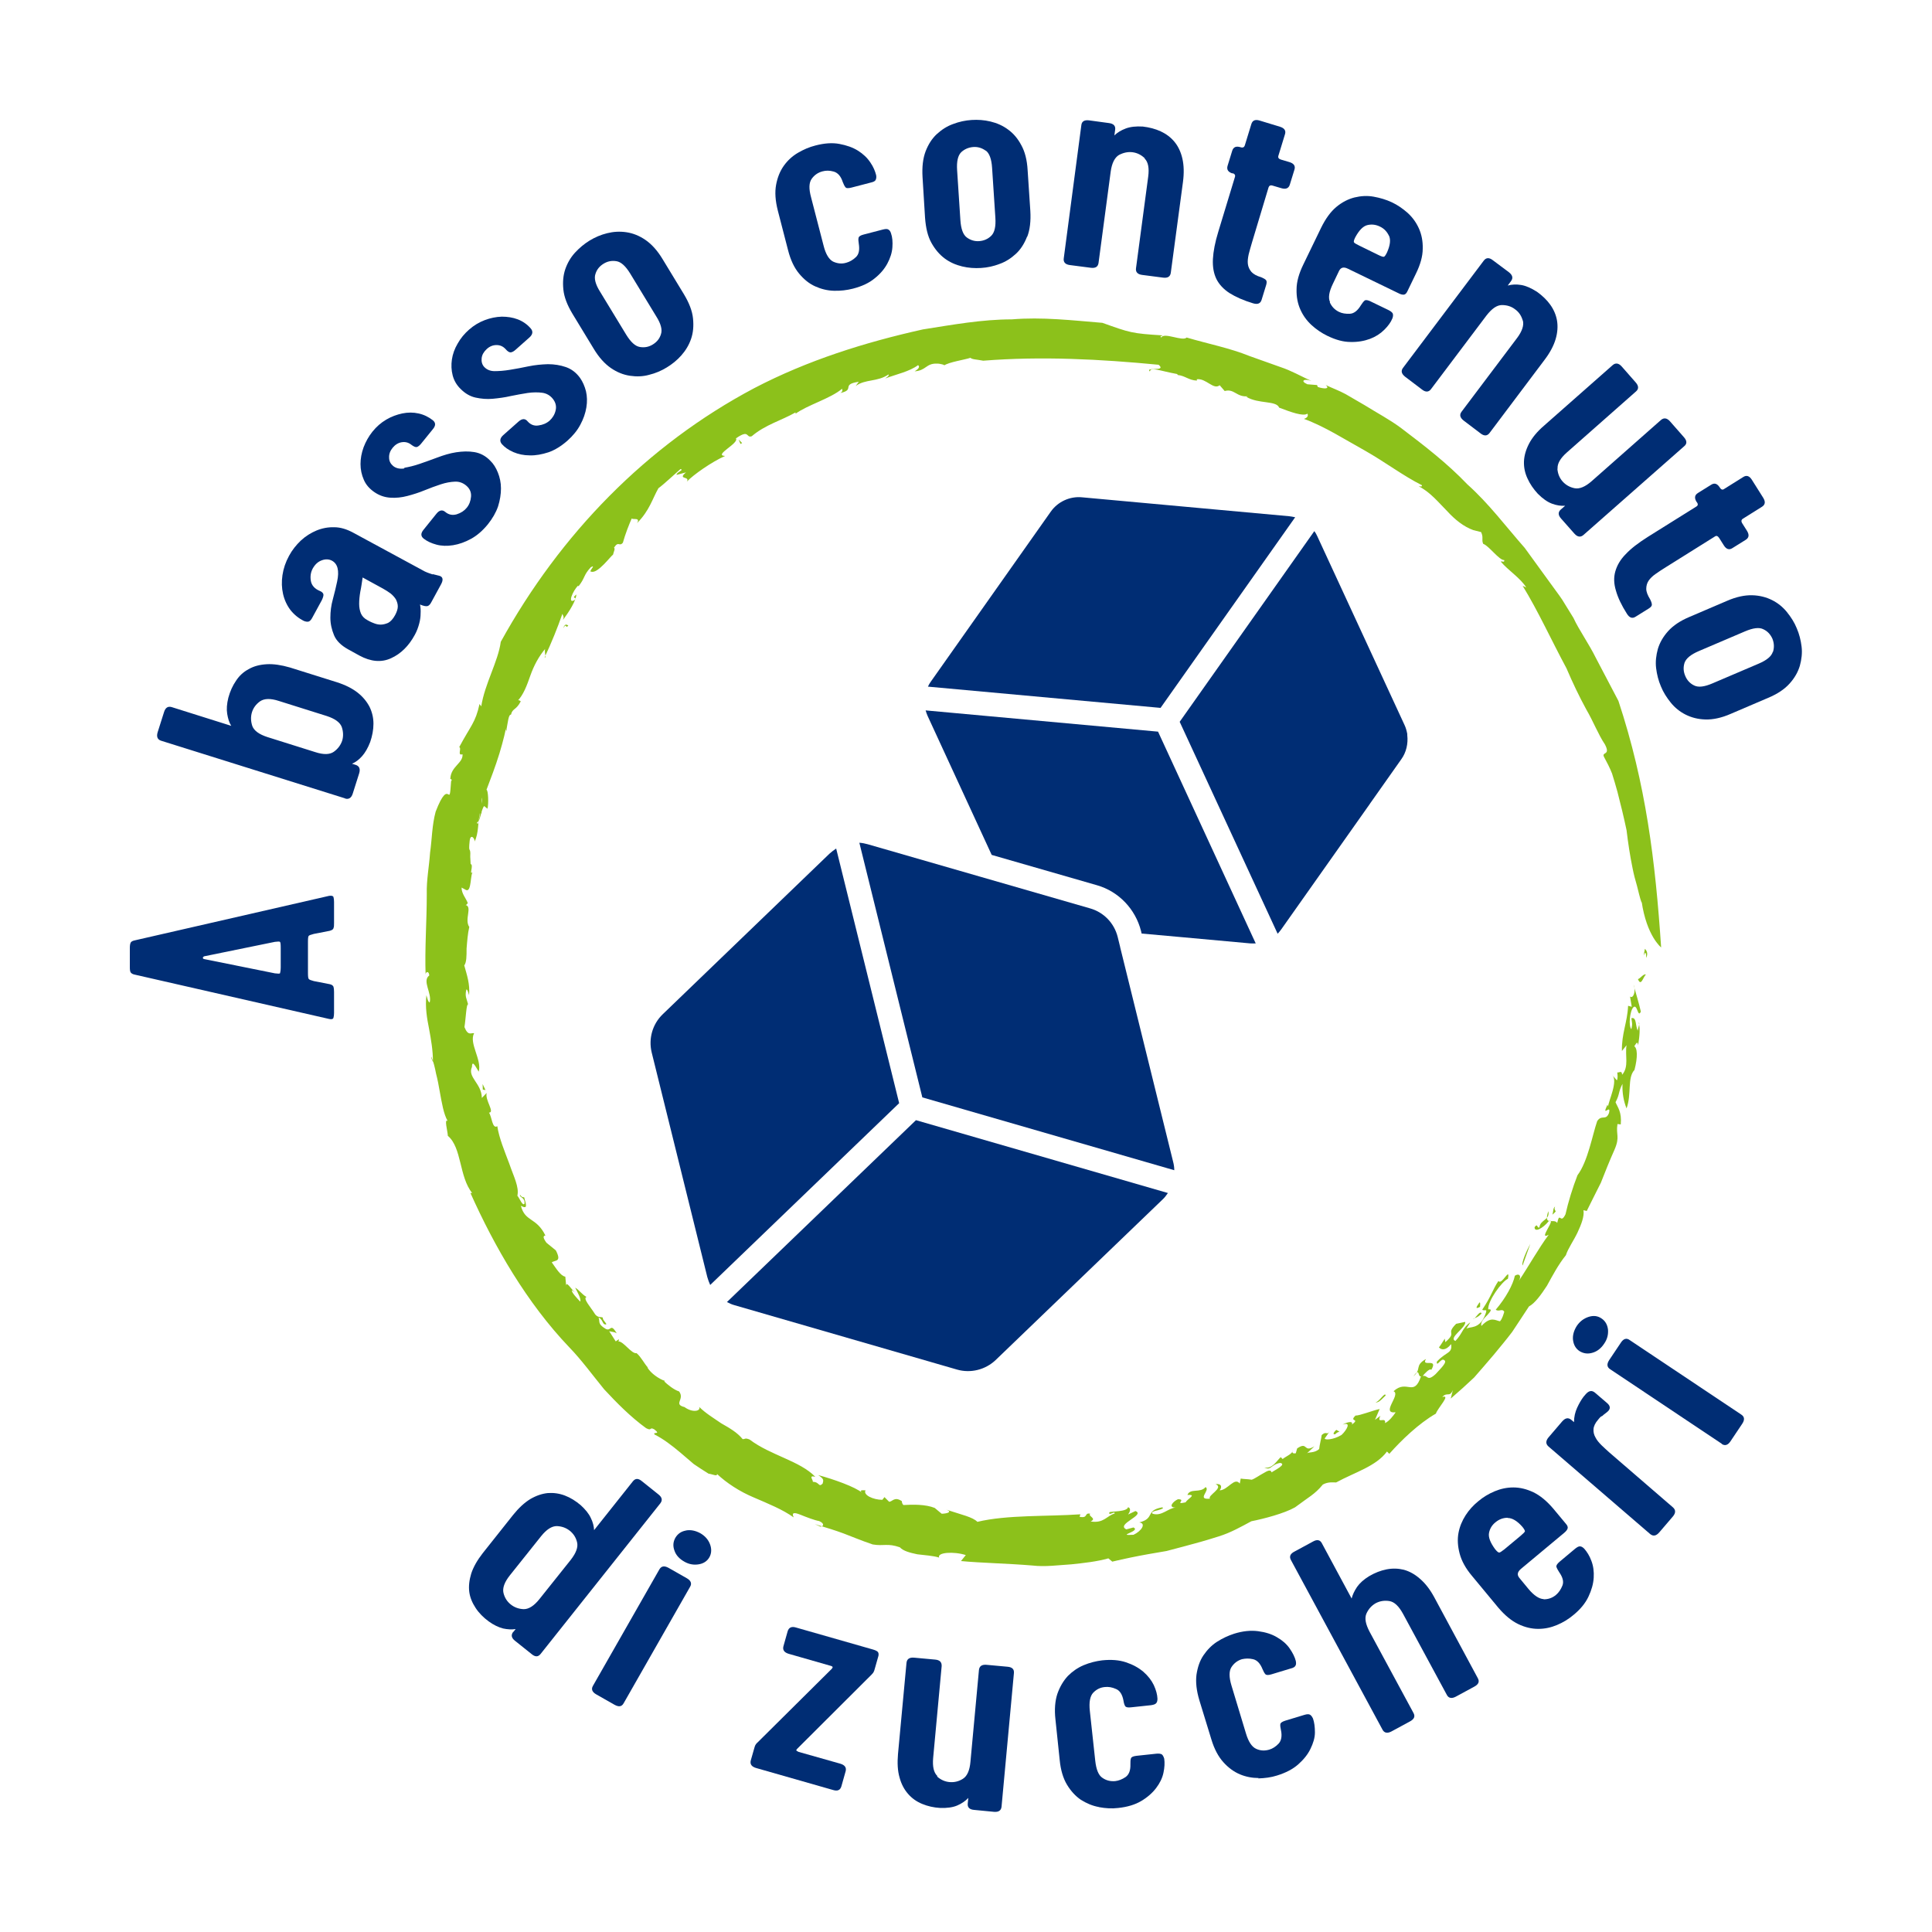
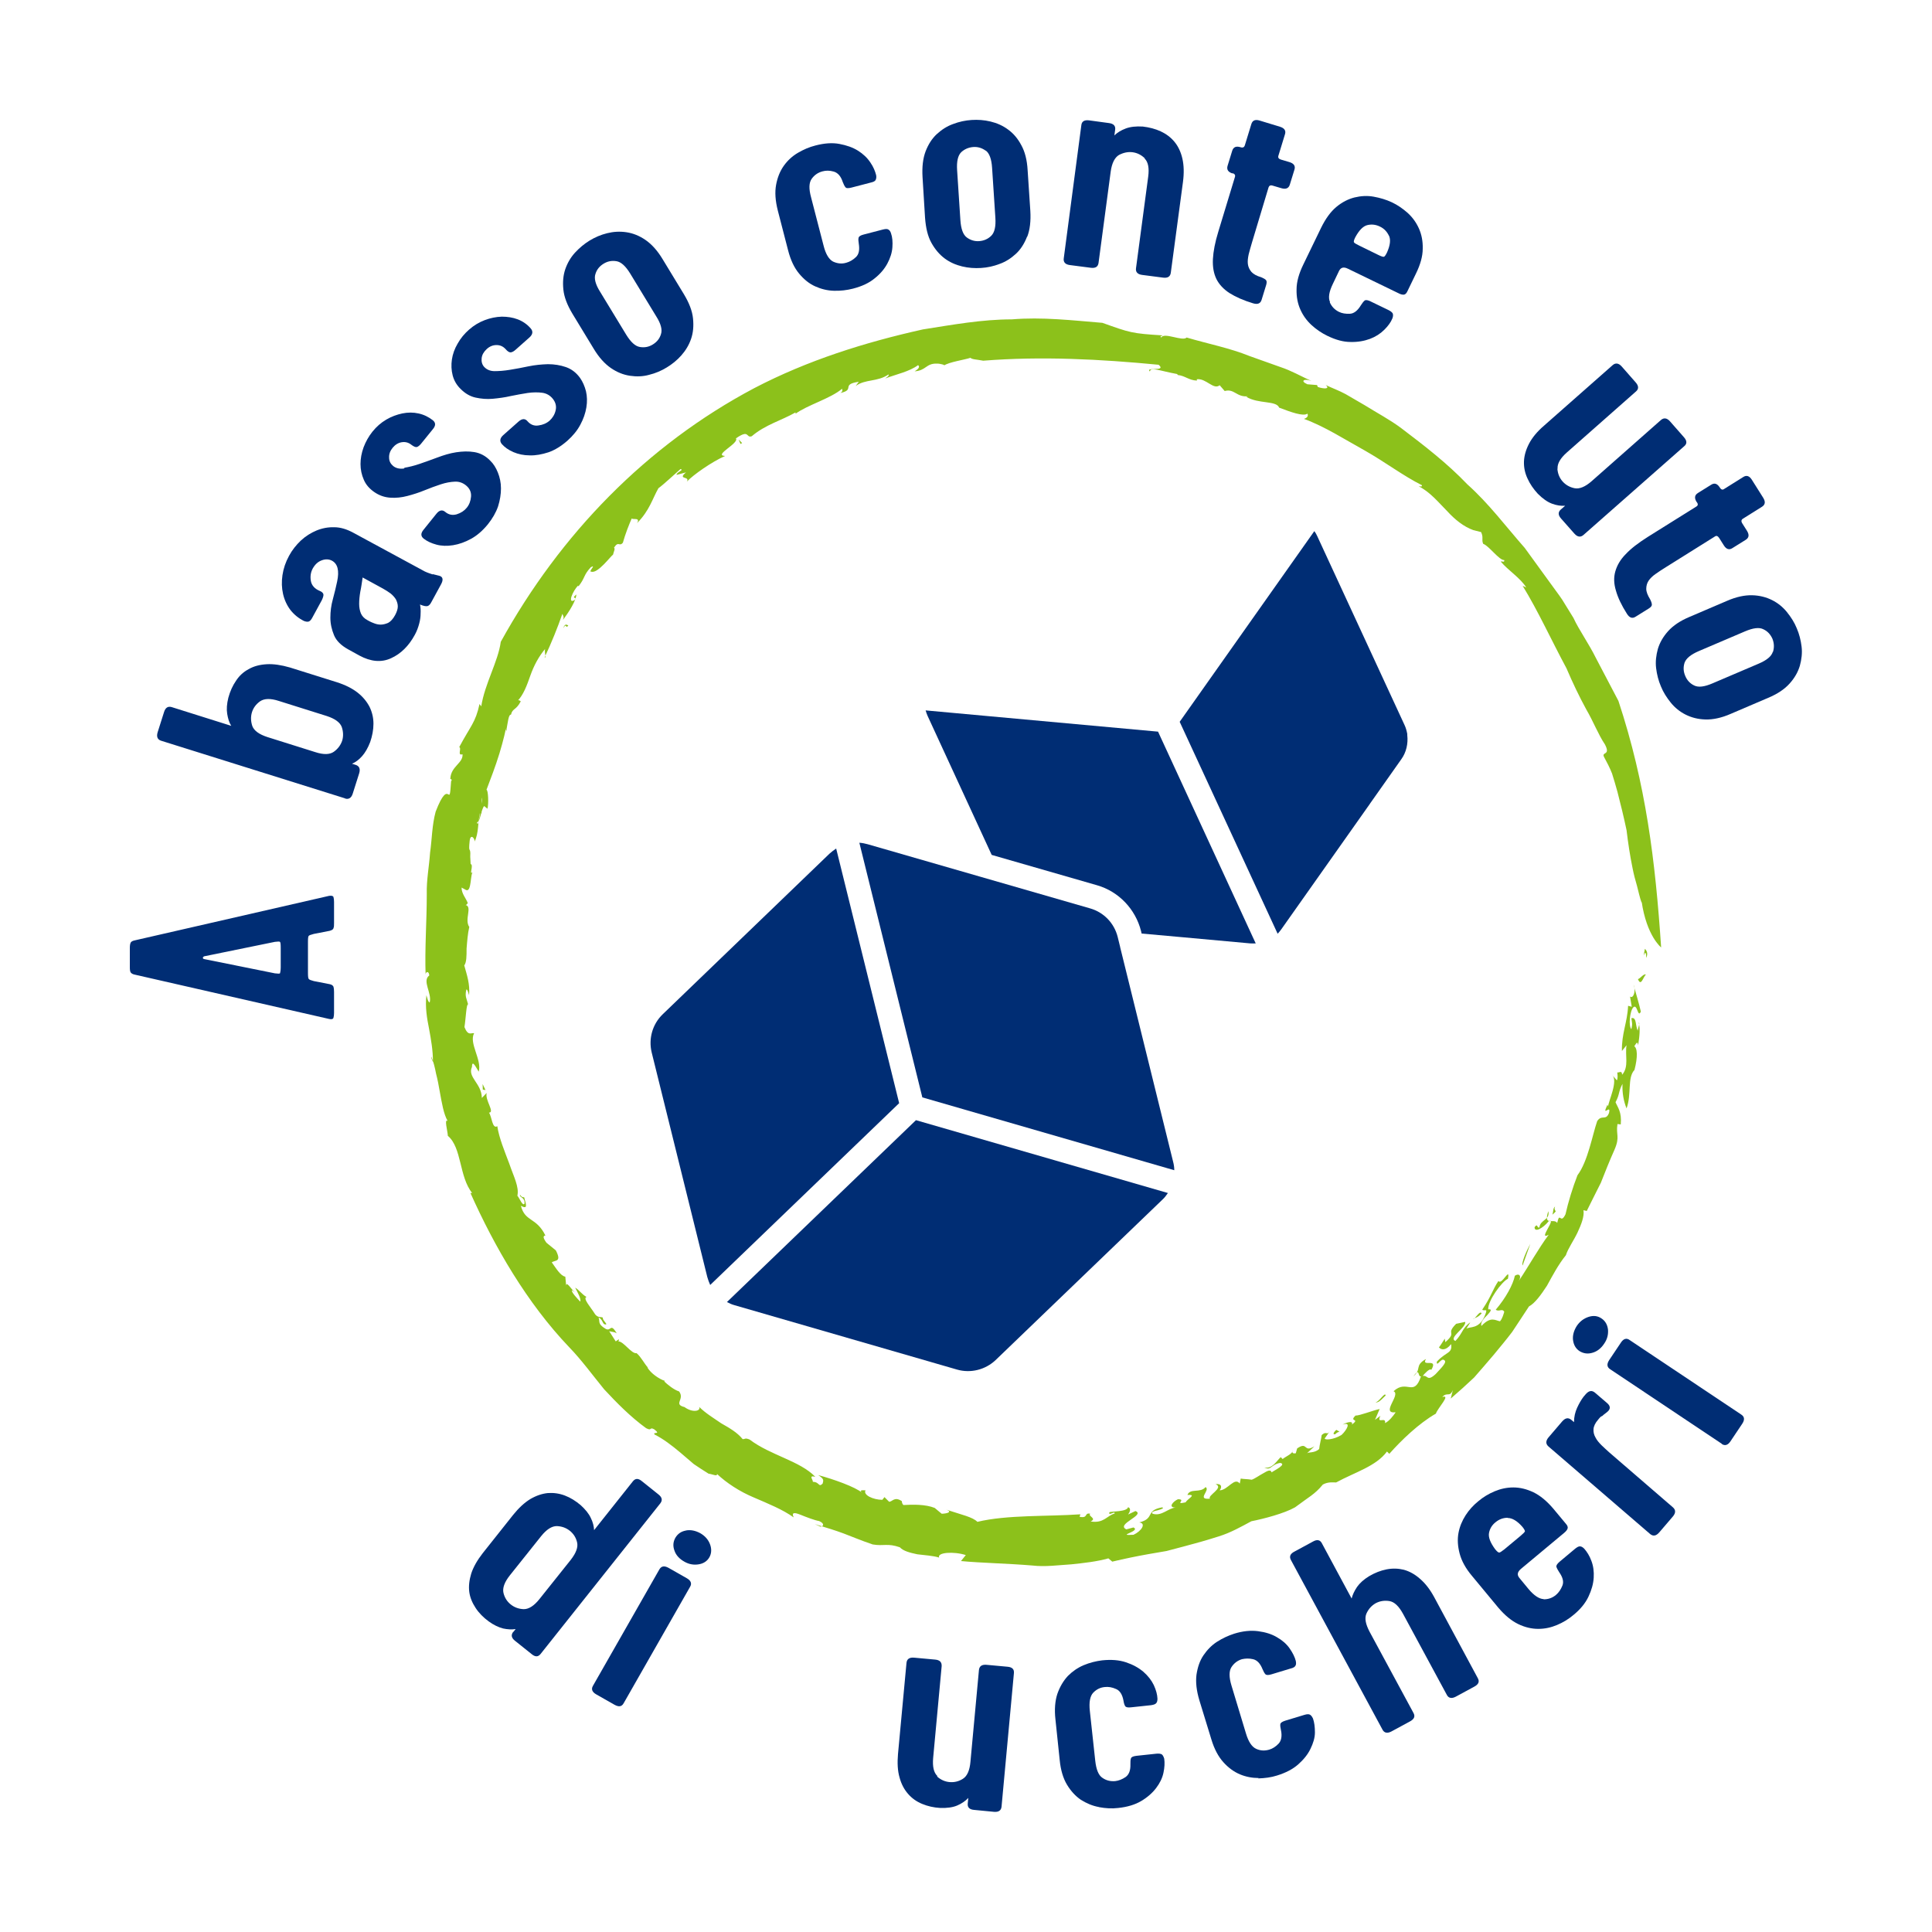
<svg xmlns="http://www.w3.org/2000/svg" id="Livello_1" data-name="Livello 1" viewBox="0 0 100 100">
  <defs>
    <style> .cls-1 { fill: #8cc11b; } .cls-1, .cls-2 { stroke-width: 0px; } .cls-2 { fill: #002d74; } </style>
  </defs>
  <g>
    <path class="cls-2" d="M17.26,48.05c-.02.06-.09.1-.2.13l-.82.16c-.15.04-.24.07-.26.1-.03.03-.04.13-.04.3v1.62c0,.17.01.27.04.31.03.04.11.07.26.11l.82.16c.11.02.17.07.2.13.02.06.03.15.03.27v1.09c0,.1-.01.18-.03.25-.02.07-.1.09-.23.06l-10.04-2.29c-.11-.02-.18-.06-.22-.11-.04-.05-.05-.15-.05-.29v-.98c0-.15.02-.24.05-.29s.11-.09.22-.11l10.04-2.3c.13-.02.21,0,.23.06.02.07.03.15.03.25v1.09c0,.12,0,.21-.03.27ZM14.49,50.39s.04-.13.04-.31v-1.02c0-.18-.01-.29-.04-.31-.02-.02-.11-.02-.26,0l-3.67.75s-.06.04-.06.07c0,.04.02.06.06.07l3.67.74c.15.02.24.02.26,0Z" />
    <path class="cls-2" d="M17.85,41.32l-9.51-2.98c-.19-.06-.25-.21-.18-.44l.33-1.04c.07-.23.2-.32.4-.26l3.08.97c-.11-.17-.17-.38-.21-.62-.04-.24-.02-.52.06-.84.09-.33.22-.62.4-.88.17-.26.39-.46.66-.6.26-.15.57-.23.93-.25.35-.02.75.04,1.2.17l2.42.76c.44.14.8.32,1.08.54.28.22.48.47.62.74.13.27.2.56.2.87,0,.31-.06.63-.17.95-.12.31-.26.55-.42.73-.16.18-.33.31-.52.39l.19.06c.19.06.25.21.18.44l-.33,1.04c-.07.23-.21.32-.4.26ZM17.28,38.91c.21-.15.35-.34.43-.57.07-.23.06-.47-.02-.71-.09-.24-.35-.43-.78-.57l-2.48-.78c-.43-.14-.75-.13-.97.02-.21.15-.35.34-.42.57-.07.23-.06.47.02.71.09.24.35.43.78.57l2.48.78c.43.14.75.13.96-.02Z" />
    <path class="cls-2" d="M22.41,29.72c.12.03.23.06.32.08.2.05.23.21.09.46l-.49.9c-.06.12-.13.19-.2.21-.07.02-.2,0-.39-.08.03.15.04.31.03.47,0,.15-.02.32-.07.51-.05.19-.12.39-.23.59-.31.57-.72.98-1.23,1.21-.5.23-1.05.18-1.64-.14l-.58-.32c-.36-.2-.61-.44-.73-.73-.12-.29-.19-.59-.19-.91s.04-.64.13-.96c.09-.33.16-.63.22-.91.12-.56.03-.92-.27-1.08-.15-.08-.33-.09-.52-.02-.2.07-.35.21-.47.42-.11.2-.14.42-.1.65.04.23.2.41.47.52.1.04.16.1.18.17.01.07-.02.17-.08.3l-.49.9c-.06.12-.13.19-.19.21-.06.02-.15.01-.25-.03-.28-.14-.51-.33-.7-.57-.18-.24-.31-.52-.38-.83-.07-.31-.08-.63-.03-.97.05-.34.16-.67.34-1,.16-.3.37-.56.61-.79.25-.23.52-.4.81-.52.29-.12.6-.18.92-.17.32,0,.64.1.96.27l3.73,2.02c.15.07.28.11.4.15ZM20.59,31.39c0-.13-.04-.25-.1-.37-.07-.11-.16-.21-.27-.3-.12-.09-.25-.17-.39-.25l-1.06-.58c-.04.26-.07.5-.12.73-.04.23-.06.44-.06.63,0,.19.03.35.09.5.06.14.17.26.34.35l.11.06c.05.03.13.06.23.1.1.04.22.07.34.07.12,0,.25-.03.39-.09.13-.07.25-.2.36-.4.09-.17.14-.32.14-.45Z" />
    <path class="cls-2" d="M20.94,24.21c.23-.04.49-.1.78-.2s.6-.21.92-.33c.32-.12.64-.22.97-.27s.64-.06.94-.01c.3.05.58.19.82.44.17.16.3.37.4.62.1.25.16.52.16.82,0,.3-.05.61-.15.93-.11.32-.29.63-.53.93-.27.33-.56.58-.87.75-.31.17-.62.28-.93.33-.31.05-.6.04-.86-.03-.26-.07-.48-.17-.66-.31-.16-.13-.16-.28,0-.47l.66-.82c.15-.19.31-.22.46-.09.18.15.38.18.59.12.22-.07.39-.18.52-.34.13-.16.2-.35.22-.57.02-.22-.06-.41-.23-.56s-.37-.23-.6-.22-.47.05-.74.14-.55.19-.84.31c-.29.12-.58.21-.88.29s-.6.11-.89.09c-.29-.02-.57-.11-.84-.3-.24-.17-.42-.37-.53-.63-.11-.25-.17-.52-.17-.81,0-.28.05-.57.16-.87.11-.29.26-.56.46-.81.21-.26.44-.46.71-.62.27-.16.55-.26.83-.32.29-.06.57-.06.84,0,.28.06.52.18.74.35.16.13.16.28,0,.47l-.6.74c-.08.1-.16.16-.23.18-.07.01-.16-.03-.28-.12-.15-.12-.32-.16-.5-.13-.18.03-.34.13-.47.29-.13.16-.19.33-.18.51,0,.18.08.32.21.43.15.12.34.16.56.13Z" />
    <path class="cls-2" d="M25.6,19.21c.23,0,.5-.02.8-.07.31-.05.63-.11.96-.18.34-.07.67-.1,1-.11.33,0,.64.05.93.15s.54.29.74.57c.13.19.23.41.3.68.06.26.07.54.02.84-.05.3-.15.59-.31.89-.16.3-.38.57-.67.83-.32.28-.64.48-.98.6-.34.11-.66.17-.97.16-.31,0-.59-.06-.85-.17-.25-.11-.45-.25-.59-.41-.13-.15-.11-.31.07-.47l.79-.7c.18-.16.34-.17.47-.01.15.17.34.25.57.21.22-.03.41-.11.57-.25.15-.14.26-.31.31-.53.05-.21,0-.41-.14-.59s-.33-.29-.55-.32c-.22-.03-.48-.03-.76.01-.28.04-.57.1-.88.16-.3.07-.61.11-.92.14-.31.03-.61,0-.89-.06-.28-.06-.54-.21-.77-.44-.21-.2-.35-.44-.42-.71-.07-.27-.08-.55-.04-.82.04-.28.14-.56.3-.83.15-.27.35-.51.59-.72.25-.22.52-.38.81-.49.29-.11.58-.17.88-.18.29,0,.57.04.83.14.26.1.49.26.67.47.13.15.11.31-.07.47l-.71.63c-.1.09-.18.13-.26.14-.07,0-.16-.05-.26-.17-.13-.14-.28-.21-.47-.21-.19,0-.36.07-.51.21-.15.14-.24.29-.26.47-.02.17.02.33.13.45.13.14.31.22.54.22Z" />
    <path class="cls-2" d="M35.87,16.48c.04.39.01.74-.1,1.06-.11.32-.28.6-.5.85-.22.25-.48.46-.76.63s-.58.3-.91.38c-.32.09-.65.1-.99.05-.34-.05-.67-.18-.99-.4-.32-.22-.62-.55-.89-1l-1.1-1.81c-.27-.45-.43-.86-.47-1.25-.04-.39-.01-.74.1-1.06.11-.32.28-.61.5-.85s.48-.46.76-.63c.28-.17.58-.3.91-.38.32-.08.65-.1.99-.05.34.05.67.18.99.4.32.22.62.55.89,1l1.1,1.81c.27.45.43.86.47,1.25ZM31.91,13.52c-.24-.04-.46,0-.67.13-.21.13-.35.3-.42.53-.08.23,0,.54.24.92l1.35,2.22c.24.39.47.6.71.64.24.04.46,0,.67-.13.21-.13.35-.3.42-.53.08-.23,0-.54-.24-.92l-1.35-2.22c-.24-.39-.47-.6-.71-.64Z" />
    <path class="cls-2" d="M43.16,15.05c-.34-.01-.66-.09-.97-.23-.31-.14-.58-.36-.83-.66-.25-.3-.44-.7-.57-1.21l-.53-2.05c-.13-.51-.16-.95-.09-1.33.07-.38.2-.71.4-.99.2-.28.44-.5.73-.67.29-.17.59-.3.91-.38.46-.12.87-.15,1.24-.08.37.07.69.18.96.35.27.17.48.37.64.61.16.23.25.46.3.66.02.11,0,.19-.03.25-.03.06-.12.1-.25.13l-1,.26c-.16.04-.27.04-.31-.02-.05-.06-.09-.14-.14-.27-.1-.31-.26-.48-.47-.54s-.4-.06-.58-.01c-.23.06-.42.19-.56.39-.14.2-.15.51-.03.95l.65,2.51c.11.44.28.71.49.82.22.1.44.13.68.06.18-.05.34-.14.5-.29.16-.15.2-.38.15-.7-.02-.13-.03-.23-.01-.3.01-.07.1-.13.26-.17l1-.26c.13-.03.22-.04.28,0,.06.03.11.1.14.2.07.2.09.44.07.72-.02.28-.11.56-.26.84-.15.28-.37.54-.66.77-.29.24-.66.41-1.12.53-.32.08-.64.12-.98.11Z" />
    <path class="cls-2" d="M53.16,12.25c-.14.36-.33.66-.58.89-.25.23-.53.41-.84.52-.31.12-.63.19-.96.21-.33.02-.65,0-.98-.08s-.63-.21-.9-.41c-.27-.2-.5-.47-.69-.81-.19-.34-.29-.77-.33-1.3l-.13-2.11c-.03-.52.02-.96.16-1.33.14-.36.33-.66.58-.89.25-.23.53-.41.84-.52.31-.12.64-.19.96-.21.33-.02.65,0,.98.08.33.08.63.21.9.41.28.2.51.47.69.81.19.34.3.77.33,1.3l.14,2.11c.03.52-.02.97-.16,1.33ZM51.02,7.8c-.19-.14-.41-.21-.65-.19-.24.02-.45.11-.62.27-.17.17-.24.48-.21.93l.17,2.59c.03.45.14.75.33.89.19.14.41.21.65.19.24-.02.45-.11.62-.28.17-.17.24-.48.21-.93l-.17-2.59c-.03-.45-.14-.75-.33-.89Z" />
    <path class="cls-2" d="M59.26,8.2c-.18-.18-.4-.29-.64-.32-.24-.03-.47.02-.7.14-.22.13-.37.42-.43.86l-.63,4.73c-.03.2-.16.28-.4.25l-1.08-.14c-.24-.03-.35-.15-.32-.35l.91-6.89c.02-.2.16-.28.4-.25l1.03.14c.24.03.35.15.32.35l-.04.29c.15-.15.35-.27.59-.36.24-.09.53-.12.88-.1.34.04.65.12.93.25.28.13.52.31.71.54.19.23.33.52.41.87.08.35.09.75.03,1.21l-.63,4.7c-.03.2-.16.28-.4.25l-1.08-.14c-.24-.03-.35-.15-.32-.35l.63-4.73c.06-.45,0-.77-.19-.95Z" />
    <path class="cls-2" d="M63.8,8.98c-.23-.07-.32-.2-.26-.4l.24-.78c.06-.19.2-.25.43-.18.12.04.19,0,.22-.09l.34-1.11c.06-.19.2-.25.43-.18l1.05.32c.23.07.32.2.26.39l-.34,1.11c-.03.1.01.16.13.2l.44.13c.23.07.32.2.26.39l-.24.78c-.06.19-.21.25-.44.18l-.44-.13c-.12-.04-.19,0-.22.09l-.86,2.86c-.07.22-.12.43-.17.61-.04.19-.06.35-.04.5.02.15.08.28.18.4.11.12.27.21.51.28.12.05.21.1.25.15.04.05.04.13.01.24l-.24.78c-.06.19-.2.25-.44.18-.5-.15-.9-.33-1.22-.53-.31-.2-.54-.45-.68-.73-.14-.29-.2-.63-.18-1.03.02-.39.11-.87.28-1.42l.86-2.83c.03-.1-.01-.16-.13-.2Z" />
    <path class="cls-2" d="M68.83,15.65c.1.22.25.38.47.49.16.08.35.11.57.1.21-.01.4-.16.57-.44.07-.11.13-.19.19-.24.06-.05.16-.03.31.04l.93.45c.12.06.19.12.22.18.02.06.02.15-.02.25-.08.2-.22.39-.42.59-.2.2-.45.36-.74.47-.3.11-.63.17-1.01.16-.37,0-.77-.11-1.2-.32-.29-.14-.57-.33-.81-.55-.25-.23-.44-.49-.58-.8-.14-.31-.21-.66-.2-1.05,0-.39.12-.82.35-1.29l.92-1.9c.23-.47.49-.83.79-1.08.3-.25.62-.41.94-.49.33-.08.66-.1.99-.04.33.06.64.15.94.29.3.14.57.33.82.55.25.23.44.49.58.8.14.31.21.66.2,1.05,0,.39-.12.82-.35,1.29l-.44.91c-.05.11-.11.17-.18.18-.07.01-.17-.01-.3-.08l-2.6-1.26c-.22-.11-.37-.07-.46.11l-.32.67c-.2.41-.25.72-.15.94ZM71.89,12.2c-.1-.21-.25-.37-.46-.47-.22-.11-.44-.13-.65-.08-.22.05-.43.26-.63.63-.07.14-.09.22-.07.26.02.04.11.09.27.17l.98.48c.16.08.26.11.3.1s.09-.08.16-.22c.17-.38.2-.67.1-.88Z" />
-     <path class="cls-2" d="M78.82,16.6c-.07-.25-.2-.45-.4-.59-.19-.15-.42-.22-.68-.22-.26,0-.52.18-.8.54l-2.87,3.81c-.12.16-.28.17-.47.02l-.87-.66c-.19-.15-.23-.3-.11-.46l4.18-5.55c.12-.16.28-.17.47-.02l.83.62c.19.15.23.3.11.46l-.17.23c.21-.06.44-.07.69-.03s.52.16.82.35c.28.2.51.42.69.67.18.25.3.53.35.82s.03.62-.07.96c-.1.34-.29.7-.57,1.07l-2.85,3.79c-.12.16-.28.17-.47.02l-.87-.66c-.19-.15-.23-.3-.11-.46l2.87-3.81c.27-.36.37-.67.3-.92Z" />
    <path class="cls-2" d="M80.61,24.26c.02.26.11.48.27.66s.37.3.62.35c.25.05.55-.07.89-.37l3.58-3.16c.15-.13.31-.11.47.07l.72.82c.16.18.17.34.01.47l-5.21,4.59c-.15.13-.31.11-.47-.07l-.69-.78c-.16-.18-.16-.34-.01-.47l.22-.19c-.22.01-.44-.02-.68-.11-.24-.09-.48-.26-.73-.51-.23-.25-.41-.51-.54-.8-.13-.28-.19-.57-.18-.87.01-.3.1-.61.26-.92s.42-.63.77-.93l3.56-3.14c.15-.13.31-.11.47.07l.72.82c.16.18.17.34.02.47l-3.58,3.16c-.34.3-.5.58-.48.84Z" />
    <path class="cls-2" d="M87.82,25.99c-.13-.21-.11-.36.06-.47l.69-.43c.17-.11.32-.06.45.15.06.1.14.13.22.07l.99-.62c.17-.11.32-.06.45.15l.58.92c.13.21.11.36-.06.47l-.99.62c-.08.05-.1.13-.03.24l.24.38c.13.21.11.36-.06.47l-.69.43c-.17.11-.32.06-.45-.15l-.24-.38c-.07-.1-.14-.13-.22-.07l-2.54,1.59c-.2.12-.37.24-.53.35-.16.11-.28.23-.36.35-.08.12-.12.26-.12.42,0,.15.07.33.2.54.06.12.09.21.09.28,0,.07-.06.13-.15.19l-.69.43c-.17.11-.32.06-.45-.15-.28-.44-.47-.84-.57-1.2-.11-.36-.12-.69-.03-1s.26-.61.54-.89c.27-.29.65-.58,1.14-.89l2.51-1.57c.09-.05.1-.13.03-.23Z" />
    <path class="cls-2" d="M88.28,37.24c-.39-.01-.73-.1-1.03-.25-.3-.15-.56-.36-.77-.62-.21-.26-.39-.54-.51-.84-.13-.3-.21-.62-.25-.95-.04-.33,0-.66.09-.99.1-.33.27-.63.53-.92.26-.29.63-.54,1.11-.74l1.94-.83c.48-.21.92-.3,1.3-.29.39.01.73.1,1.03.25s.56.36.77.62c.21.26.39.54.51.84.13.3.21.62.25.95s0,.66-.09.99c-.1.33-.27.63-.53.92s-.63.54-1.11.74l-1.94.83c-.48.21-.92.3-1.3.29ZM91.77,33.74c.07-.23.06-.45-.03-.68-.1-.22-.25-.39-.47-.49-.21-.11-.53-.07-.95.11l-2.39,1.02c-.42.18-.66.38-.74.61-.07.23-.06.45.04.68.09.22.25.39.46.49.22.11.53.07.95-.11l2.39-1.02c.42-.18.66-.38.73-.61Z" />
  </g>
  <g>
    <path class="cls-2" d="M26.57,84.47l.12-.15c-.2.03-.41.02-.65-.03-.23-.06-.49-.18-.75-.37-.27-.2-.5-.43-.67-.69s-.29-.53-.33-.83c-.04-.3,0-.62.1-.95.11-.34.31-.69.59-1.05l1.58-1.99c.29-.36.58-.63.89-.82.31-.18.61-.28.91-.31.3-.02.59.02.88.13.29.11.56.28.82.5.24.22.42.44.52.66.11.22.16.43.17.63l2.01-2.53c.13-.16.28-.16.47,0l.85.68c.19.15.22.3.1.46l-6.2,7.8c-.13.16-.28.16-.47,0l-.85-.68c-.19-.15-.22-.3-.1-.46ZM29.87,79.83c-.06-.25-.19-.45-.38-.6-.19-.15-.41-.23-.67-.24-.26,0-.53.17-.81.52l-1.62,2.03c-.28.35-.39.66-.33.91.06.25.19.45.38.6.19.15.41.23.67.24.26,0,.53-.17.81-.52l1.62-2.03c.28-.36.39-.66.33-.91Z" />
    <path class="cls-2" d="M30.69,87.26l3.44-6.03c.1-.17.25-.2.47-.08l.95.54c.21.12.27.27.17.44l-3.44,6.03c-.1.18-.25.2-.47.08l-.95-.54c-.21-.12-.27-.27-.17-.44ZM35.49,79.22c.25-.05.5,0,.76.14.24.14.41.33.5.57.09.24.08.47-.03.67-.12.21-.31.33-.56.37-.25.04-.5,0-.74-.14-.25-.14-.43-.33-.51-.57-.09-.24-.07-.46.05-.67.12-.2.3-.33.55-.37Z" />
-     <path class="cls-2" d="M41.31,90.67l2.19.62c.23.07.32.2.27.39l-.22.78c-.06.2-.2.26-.43.19l-3.99-1.14c-.23-.07-.32-.2-.27-.39l.18-.63c.02-.08.04-.13.06-.17.02-.03.05-.08.11-.13l3.84-3.81c.07-.08.06-.12-.03-.15l-2.2-.63c-.23-.07-.32-.2-.27-.39l.22-.78c.06-.19.2-.26.43-.19l3.99,1.14c.14.04.23.09.26.14.03.06.04.14,0,.25l-.17.6c-.02.08-.04.13-.06.17-.02.04-.05.08-.11.14l-3.85,3.84c-.07.06-.05.11.05.14Z" />
    <path class="cls-2" d="M48.5,91.95c.19.17.41.27.65.29.24.02.47-.03.69-.17.22-.14.35-.43.39-.88l.44-4.75c.02-.2.15-.29.39-.27l1.09.1c.24.02.35.13.33.33l-.64,6.91c-.02.2-.15.29-.39.27l-1.03-.1c-.24-.02-.35-.13-.33-.33l.03-.29c-.15.16-.34.29-.57.39-.23.1-.53.14-.88.13-.34-.02-.65-.09-.94-.21-.29-.12-.53-.29-.73-.52-.2-.23-.35-.51-.44-.85-.1-.34-.12-.75-.08-1.21l.44-4.72c.02-.2.15-.29.39-.27l1.09.1c.24.02.35.13.34.34l-.44,4.75c-.04.45.03.76.22.94Z" />
    <path class="cls-2" d="M56.87,93.53c-.33-.06-.63-.19-.92-.37-.28-.19-.52-.45-.72-.78-.2-.33-.33-.76-.38-1.28l-.22-2.1c-.06-.52-.02-.97.1-1.33.13-.37.31-.67.54-.92.24-.24.51-.43.82-.56.31-.13.63-.21.95-.25.47-.05.88-.02,1.24.1.36.12.65.28.9.49.24.21.42.44.54.69.12.26.18.49.19.7,0,.11-.02.19-.07.24-.04.05-.13.08-.26.1l-1.03.11c-.17.02-.27,0-.31-.06-.04-.06-.07-.16-.09-.29-.06-.32-.19-.52-.39-.6-.2-.09-.39-.12-.57-.1-.24.02-.44.12-.61.3-.16.17-.22.49-.17.94l.28,2.58c.05.45.17.75.37.88.2.14.42.19.66.17.18-.02.36-.09.54-.21.18-.13.26-.35.25-.67,0-.13,0-.23.03-.3.02-.07.12-.11.29-.13l1.03-.11c.13-.01.22,0,.28.04.05.04.09.12.12.22.03.21.02.45-.04.73-.06.28-.19.54-.38.79-.19.25-.45.48-.77.67-.32.19-.72.31-1.19.36-.33.04-.65.02-.98-.04Z" />
    <path class="cls-2" d="M65.15,92.03c-.33,0-.66-.06-.97-.19-.31-.13-.6-.34-.86-.63s-.47-.68-.62-1.18l-.62-2.02c-.15-.5-.2-.94-.15-1.33.06-.39.17-.72.36-1,.19-.28.42-.52.7-.7.28-.18.58-.32.89-.42.45-.14.86-.18,1.24-.13s.7.15.97.31c.28.16.5.35.66.58.16.23.27.45.32.65.02.11.02.19-.02.25-.03.06-.11.11-.24.14l-.99.3c-.16.05-.27.05-.32,0-.05-.05-.1-.14-.15-.26-.12-.3-.28-.47-.49-.52-.21-.05-.4-.04-.58,0-.23.07-.41.21-.54.41-.13.2-.13.52,0,.95l.75,2.48c.13.44.31.7.53.8.22.1.44.11.68.04.17-.05.34-.16.48-.31s.19-.39.12-.71c-.03-.13-.04-.23-.03-.3.01-.07.1-.13.26-.18l.99-.3c.13-.04.22-.04.28-.01.06.03.11.1.16.2.07.2.1.44.1.72,0,.28-.09.56-.23.85-.14.29-.35.55-.63.8-.28.25-.65.44-1.1.58-.31.1-.64.14-.98.15Z" />
    <path class="cls-2" d="M71.91,82.87c-.26-.04-.49,0-.7.11-.21.12-.37.29-.48.53-.11.24-.05.55.16.95l2.27,4.2c.1.18.04.32-.18.44l-.96.52c-.21.11-.37.08-.46-.09l-4.74-8.78c-.1-.18-.04-.33.18-.44l.96-.52c.21-.12.37-.09.46.09l1.54,2.86c.05-.2.14-.39.28-.6.14-.2.35-.39.63-.56.29-.17.59-.29.9-.35.31-.06.6-.05.89.02.29.08.57.23.84.47.27.23.52.55.74.96l2.25,4.18c.1.18.04.32-.18.44l-.96.52c-.21.11-.37.08-.46-.09l-2.27-4.2c-.22-.4-.45-.62-.71-.66Z" />
    <path class="cls-2" d="M79.9,82.78c.24,0,.45-.07.64-.23.14-.12.25-.28.33-.48.08-.2.02-.43-.17-.7-.07-.11-.12-.2-.14-.27-.02-.07.04-.16.17-.27l.8-.67c.1-.08.19-.13.25-.12.07,0,.14.04.22.12.14.16.27.36.37.63.1.26.14.56.12.87-.02.32-.11.64-.27.98-.16.34-.42.66-.79.96-.25.21-.53.38-.84.51-.31.13-.63.2-.97.2-.34,0-.69-.08-1.04-.25-.35-.17-.69-.45-1.03-.85l-1.35-1.63c-.34-.4-.55-.79-.65-1.17s-.12-.73-.06-1.06.19-.64.37-.92c.18-.28.4-.52.66-.73.25-.21.53-.38.84-.51.31-.13.63-.2.97-.2s.68.08,1.04.25c.35.17.69.45,1.03.85l.65.78c.08.09.11.17.09.24s-.08.15-.19.24l-2.22,1.85c-.19.16-.22.31-.09.47l.47.57c.29.35.56.52.79.53ZM78.03,78.56c-.23,0-.44.08-.62.23-.19.15-.3.34-.34.56-.04.22.07.5.32.84.1.12.16.17.21.17.04,0,.13-.06.27-.17l.84-.7c.14-.12.21-.19.22-.23,0-.04-.04-.12-.13-.23-.27-.31-.53-.46-.76-.46Z" />
    <path class="cls-2" d="M82.89,73.3c-.06.05-.12.11-.17.18-.15.17-.23.34-.24.49-.01.15.02.29.1.43.07.14.18.27.31.4.13.13.27.25.41.38l3.29,2.84c.15.13.15.29,0,.47l-.71.83c-.16.18-.31.21-.47.08l-5.26-4.53c-.15-.13-.15-.29,0-.47l.71-.83c.16-.18.31-.21.47-.08l.14.12c0-.27.06-.52.16-.74.1-.22.21-.41.33-.57l.12-.14c.16-.18.31-.21.47-.08l.63.54c.19.16.19.32,0,.47-.12.09-.21.16-.27.22Z" />
    <path class="cls-2" d="M81.42,69.37c-.03-.25.04-.5.2-.75.16-.23.36-.38.61-.46.25-.08.47-.05.66.08.2.13.31.33.34.58.02.26-.04.5-.2.73-.16.24-.36.4-.61.47-.24.07-.46.04-.67-.09-.19-.13-.3-.32-.33-.57ZM89.12,74.73l-5.78-3.86c-.17-.11-.18-.27-.05-.47l.61-.91c.13-.2.29-.25.45-.13l5.78,3.86c.17.11.18.27.05.47l-.61.91c-.13.2-.29.25-.45.14Z" />
  </g>
  <g>
    <g>
-       <path class="cls-2" d="M67.02,26.77c-.1-.02-.19-.04-.29-.05l-10.73-.98c-.63-.06-1.25.23-1.61.74l-6.21,8.8c-.06.08-.11.17-.15.26l12.04,1.1,6.97-9.87Z" />
      <path class="cls-2" d="M66.13,48.33c.07-.07.13-.15.19-.23l4.59-6.5s.02-.04.04-.06c0,0,0,0,0,0l1.58-2.24c.26-.36.36-.81.31-1.25,0,0,0-.01,0-.02,0-.01,0-.02,0-.03,0,0,0,0,0-.01-.03-.16-.07-.31-.14-.46l-4.52-9.78c-.04-.09-.09-.18-.15-.26l-6.97,9.87,5.07,10.97Z" />
      <path class="cls-2" d="M37.62,67.39c.13.07.26.13.41.17l11.51,3.33c.7.2,1.46.01,1.99-.49l8.64-8.31c.11-.1.2-.22.28-.34l-13.04-3.77-9.78,9.41Z" />
      <path class="cls-2" d="M43.28,43.92c-.12.08-.24.17-.35.27l-8.63,8.31c-.53.51-.74,1.26-.57,1.97l2.88,11.63c.04.14.09.28.15.41l9.78-9.41-3.26-13.18Z" />
      <path class="cls-2" d="M57.98,49.02l-.13-.53c-.18-.71-.72-1.27-1.42-1.47l-5.72-1.65-5.79-1.67c-.14-.04-.29-.07-.44-.08l3.26,13.18,13.04,3.77c0-.15-.02-.29-.06-.44l-2.74-11.1Z" />
      <path class="cls-2" d="M65,48.84l-5.06-10.97h0l-12.03-1.1c.03.1.06.19.1.28l3.32,7.2,5.45,1.57c1.12.32,1.99,1.23,2.28,2.37l.03.13,2.11.19,3.51.32c.1,0,.2.01.3,0Z" />
    </g>
    <g>
      <path class="cls-1" d="M85.21,49.58c-.02-.72-.24.38-.07-.47.1.1.17.24.07.47Z" />
      <path class="cls-1" d="M84.97,46.73c-.1-.28-.16-.58-.24-.88-.09-.3-.17-.61-.23-.92-.13-.63-.23-1.29-.31-1.96-.14-.66-.3-1.33-.47-1.98-.09-.32-.18-.64-.28-.95-.12-.31-.27-.59-.42-.87-.13-.27.36-.05.05-.64-.35-.52-.59-1.17-.97-1.82-.36-.66-.7-1.37-1.02-2.12-.77-1.43-1.48-2.99-2.27-4.27l.19.09c-.3-.49-.93-.88-1.32-1.34.05-.05.2.08.18-.08-.26.02-.8-.75-1.09-.84-.1-.23.03-.32-.11-.61l-.4-.1c-.5-.18-.95-.54-1.37-1-.44-.44-.86-.97-1.46-1.27.08,0,.21.04.16-.06-.96-.48-1.89-1.19-2.93-1.78-1.05-.58-2.08-1.25-3.17-1.65.12-.03.26-.13.18-.27-.21.16-.88-.09-1.46-.31-.15-.38-1.07-.18-1.7-.56l.08-.03c-.59.06-.7-.41-1.2-.27l-.26-.3c-.32.26-.7-.37-1.18-.31v.07c-.43-.02-.6-.25-.99-.29l-.03-.05c-.89-.16-1.39-.39-1.41-.13-.28-.26.89.03.45-.35-3.01-.29-6.07-.45-9.08-.21-.35-.07-.57-.06-.66-.15-.29.1-1.12.22-1.37.4.1-.02-.22-.11-.38-.1-.56-.01-.54.36-1.14.4.22-.13.28-.24.18-.32-.46.34-1.13.47-1.7.69.08-.07.21-.13.17-.21-.58.4-1.2.23-1.7.6l.16-.22c-.95.14-.16.41-.95.58.16-.11.08-.15.09-.22-.62.52-1.8.84-2.42,1.3.03-.04,0-.07,0-.07-.71.41-1.56.63-2.26,1.23-.31.11-.1-.39-.82.11.19.25-1.19.88-.56.91-.68.3-1.64.97-1.98,1.33.19-.3-.52-.09-.04-.48l-.49.13c-.02-.14.42-.26.2-.3-.24.21-.91.83-1.14.99-.31.54-.46,1.16-1.11,1.81.24-.38-.42-.09-.24-.32-.19.43-.36.87-.49,1.33-.19.23-.22-.12-.46.26.08.04-.02.22-.05.36-.11.06-.79.99-1.12.88-.19.02.29-.41-.03-.23-.39.42-.28.53-.63.98l-.04-.02c-.26.27-.56.96-.17.74.16-.2-.21-.03.09-.29-.01.32-.36.87-.69,1.32.07-.18,0-.21-.03-.32-.26.74-.56,1.49-.92,2.25.12.09-.07-.4.06-.47-.36.41-.62.91-.8,1.42-.18.51-.35.99-.68,1.33.04-.14.22.02.18.01-.24.46-.43.35-.5.68-.13-.02-.16.39-.23.74.02.2-.09.06,0-.23-.03.25-.17.84-.37,1.5-.2.65-.47,1.36-.67,1.88.09,0,.12.74.05.98l-.17-.14c-.17.2-.2.83-.37.84.09.59.33-2.09.32-1.33-.21.15.04,1.07-.17.86-.12.5-.05,1.02-.28,1.48.05-.13-.2-.47-.25-.05-.08.74.06.23.03.82l.02.38c.18.05-.12.64.13.4-.16.07-.07,1.06-.36.95l-.24-.13c0,.32.23.55.32.8-.02.04-.08.12-.12.1.38.08-.07.75.2,1.14-.08.33-.11.75-.14,1.12,0,.38,0,.71-.12.87.14.51.3.96.25,1.54-.04-.11-.06-.27-.14-.3-.09.37.01.46.09.78-.09-.07-.12.74-.19,1.17.19.49.36.28.5.32-.28.51.41,1.37.24,1.99-.11-.16-.35-.68-.35-.25-.25.54.5.85.51,1.61l.25-.26c-.1.37.44,1.01.12,1.02.15.21.17.87.43.7.09.61.38,1.3.62,1.94.22.65.52,1.2.42,1.66.12.14.27.56.37.41.03-.34-.29-.32-.23-.46.08.14.17.13.21.13.1.37.21.65-.17.44.22.85.8.58,1.27,1.54-.13.02-.13.11.05.37l.49.4c.32.62-.04.49-.21.62.22.3.45.7.7.74l.05.52c-.04-.38.29.17.44.29l-.15-.11c-.03.11.27.42.43.59.07-.12-.15-.51-.26-.72.19.1.35.35.59.48-.22.06.25.58.4.83.17.3.39.17.45.25-.08.08.36.42.07.33-.1-.06-.1-.26-.3-.35.09.22-.07.32.35.58.31.19.25-.34.59.24-.16-.09-.24-.06-.39-.11l.34.53.16-.11c.02.1-.03.06-.02.11.27,0,.68.66.94.61.24.2.39.54.6.76l-.05-.03c.2.33.61.6.92.71l-.04.02c.14.14.5.44.77.52.31.41-.32.66.28.81.42.31.86.21.76-.01.33.33.75.58,1.14.85.42.24.83.47,1.11.82.15,0,.11-.08.36.02,1.08.82,2.6,1.1,3.4,1.93-.38-.1-.1.16-.13.26.36,0,.29.31.51.09.04-.17.09-.23-.23-.44.78.21,1.92.61,2.28.92-.18-.15,0-.14.17-.13-.14.24.4.49.87.49l.11-.14.24.24c.18,0,.27-.29.66-.03,0,.07.02.14.08.2.49-.03,1.15-.04,1.62.15l.36.3c.22,0,.6-.08.24-.21.82.27,1.36.38,1.61.63,1.53-.37,3.62-.27,5.33-.39l-.04.13c.47.09.22-.23.55-.16-.14.13.37.24.02.4.68.11.83-.29,1.24-.41.04-.17-.33.16-.27-.06.06-.07.91-.01.97-.27.18.07.08.27,0,.38l.38-.18c.54.21-1.04.68-.47.95l.37-.1c.4.2-.96.44,0,.38.4-.18.68-.59.3-.64.83-.21.29-.62,1.18-.78.13.04-.04.1-.22.15-.19.04-.38.1-.27.18.47.15.81-.3,1.2-.32-.43.01-.14-.32.11-.43.47,0-.23.3.4.16.07-.17.62-.42.09-.38.14-.37.67-.08.94-.41.27.16-.5.67.23.6-.16-.16.75-.56.29-.75.28-.04.36.12.21.32.42-.01.77-.71,1.04-.35l.05-.26c.14.03.33.02.57.06.17-.06.4-.23.61-.34.2-.12.37-.21.42-.04.09-.08.82-.42.44-.49-.5.09-.45.41-.82.24.42.08.63-.34.85-.54l.1.1c.13-.12.5-.26.53-.44-.08.12.02.17.15.14l.07-.25c.57-.39.31.25.89-.11-.12.13-.26.24-.39.37.08-.09.39,0,.64-.23.02-.22.11-.54.13-.72.28-.26.25.09.47-.27l-.31.44c-.03.09.43.09.87-.18.25-.23.54-.71.05-.53.21-.13.58-.22.48,0,.46-.35-.17-.12.19-.47.24,0,.84-.25,1.25-.34l-.24.56.28-.21c-.22.47.3.01.24.38.22-.11.41-.36.55-.56-.81.09.29-.92-.11-1.09.69-.64,1.05.33,1.42-.77-.19.04-.03-.49-.4,0,.46-.37.04-.55.66-.9-.28.46.67-.1.27.57-.05-.13-.37.21-.44.31.28-.06.21.32.67-.1.25-.28.63-.63.44-.72-.16-.14-.4.4-.38.08.5-.54.81-.41.74-.91-.29.37-.53.29-.63.17.11-.14.2-.3.3-.45l.03.18c.65-.57-.02-.37.56-.95l.47-.1c.05.31-.89.82-.51.99.38-.4.35-.66.77-.97-.05.11-.15.23-.2.34.14-.14.67.06.97-.72.16-.39-.04-.17-.15-.27.49-.73.53-1.03.84-1.49.16.26.62-.78.49-.11-.31.13-1.05,1.15-1.02,1.58.23-.02.12.11-.04.29-.17.17-.38.38-.31.57.49-.52.72-.28.96-.24.13-.15.18-.37.22-.49-.11-.2-.27.02-.44-.11.52-.61.89-1.29.99-1.76.24-.15.36.03.19.29.53-.79,1.02-1.68,1.56-2.41-.6.33.45-.9,0-.7-.31.38-.74.6-.73.31.17-.24.12.08.25.01.04-.41.56-.37.46-.84-.27.82.29.34.46.61.14-.64.16.11.43-.45.14-.63.37-1.38.62-2.02.54-.72.77-2.08,1.02-2.8.23-.36.45,0,.61-.42.13-.51-.41.29-.08-.43l.04.09c-.01-.24.55-1.34.19-1.65l.26.3c.06-.14.03-.28.02-.41.1.02.24-.13.25.12.37-.42.14-1.01.23-1.53l-.24.3c-.02-.91.28-1.47.32-2.34l.19.05-.09-.53c.18.14.32-.33.18-.61.13.46.27.92.38,1.39-.16.36-.18-.43-.39-.22-.18.18-.26.98-.1,1.13.07-.3.03-.32,0-.57.28-.07.2.39.33.65.01-.16.13-.38.05-.43.08.33.05.66-.03,1.19-.05-.38-.19.17-.24.02.22.08.22.6.05,1.25-.38.4-.14,1.25-.41,1.99-.15-.37-.23-.8-.21-1.27-.23.44-.13.52-.36.95.11.27.33.5.27,1.15l-.17-.02c-.09.57.14.64-.15,1.32-.26.58-.49,1.16-.71,1.72-.27.53-.52,1.04-.73,1.46l-.17-.04c.05.32-.11.73-.31,1.16-.2.42-.49.82-.6,1.17-.39.48-.7,1.07-.98,1.58-.32.49-.63.91-.93,1.07-.3.45-.58.89-.87,1.32-.31.41-.64.8-.96,1.19-.33.39-.67.78-1.01,1.17-.38.36-.78.72-1.21,1.09l.11-.44c-.17.4-.29.07-.55.36.47-.15-.23.56-.33.86-.88.5-1.8,1.39-2.41,2.08l-.12-.12c-.57.77-1.66,1.07-2.63,1.6-.14.01-.4-.05-.69.11-.42.51-.71.63-1.44,1.18-.57.32-1.61.59-2.26.72-.54.29-1.09.6-1.68.78-.59.19-1.19.36-1.8.52l-.91.24-.93.16c-.62.11-1.25.24-1.88.39l-.2-.17c-.6.17-1.26.24-1.92.31-.67.04-1.35.14-2.02.06-1.34-.11-2.63-.13-3.69-.23l.25-.31c-.63-.2-1.5-.14-1.38.13-.32-.1-.74-.12-1.13-.17-.38-.08-.73-.17-.9-.36-.64-.23-.84-.05-1.41-.15-.65-.22-1.08-.41-1.51-.57-.43-.16-.86-.29-1.48-.48l.29.13c.16-.02.22-.16-.07-.29-.24-.04-.65-.2-.95-.32-.3-.12-.5-.16-.37.13-.57-.41-1.32-.71-2.06-1.03-.74-.31-1.41-.75-1.91-1.22.04.16-.26,0-.43-.01-.26-.16-.52-.33-.77-.5-.23-.2-.47-.4-.69-.59-.45-.38-.9-.72-1.34-.94-.12-.16.37.03-.02-.27-.26-.14-.1.11-.42-.06-.8-.58-1.51-1.3-2.17-2.01-.62-.76-1.18-1.53-1.8-2.17-2.2-2.3-3.88-5.22-5.12-7.99h.09c-.68-.83-.53-2.35-1.26-2.96-.01-.25-.2-.9-.01-.77-.21-.36-.3-.93-.41-1.53-.05-.3-.11-.61-.19-.92-.06-.31-.13-.61-.25-.89,0,.11.04.17.09.28,0-.6-.1-1.15-.2-1.7-.11-.55-.21-1.12-.14-1.75.04.12.08.35.17.38.13-.49-.41-1.12-.02-1.4-.02-.27-.21-.19-.19-.02-.05-1.36.06-2.76.06-4.19-.02-.72.12-1.42.17-2.14.1-.71.1-1.44.29-2.13.74-1.92.69.04.8-1.58.11-.1-.12-.13-.04-.13.03-.64.67-.8.63-1.26-.29.09-.03-.31-.17-.37.59-1.11.84-1.26,1.05-2.23l.09.12c.18-1.17.87-2.31,1.01-3.34,3.08-5.58,7.55-10.18,13.12-13.13,2.76-1.44,5.72-2.37,8.73-3.04,1.53-.24,3.05-.52,4.61-.52,1.55-.13,3.11.05,4.68.18,1.43.51,1.51.55,3.13.65-.08.04-.18.04-.08.11.14-.29,1.11.22,1.31,0,1.12.33,2.22.54,3.26.96.53.19,1.06.38,1.6.57.55.18,1.05.47,1.6.72-.35-.14-.62-.01-.21.17l.5.04.04.1c.29.1.66.12.41-.1.34.16.7.29,1.03.47l.98.57c.64.4,1.31.75,1.91,1.2,1.2.91,2.38,1.82,3.41,2.9,1.11.99,2,2.19,2.97,3.29l1.3,1.79c.21.3.44.59.64.89l.58.94c.29.63.79,1.32,1.17,2.09.4.76.81,1.54,1.16,2.21,1.42,4.3,1.91,8.27,2.21,12.76,0,0-.75-.59-1.01-2.38Z" />
      <path class="cls-1" d="M85.19,50.44c-.15.15-.25.64-.41.24.13-.04.29-.29.41-.24Z" />
      <path class="cls-1" d="M80.52,62.71s-.13.14-.17.16c.06-.15.02-.33.14-.42-.06.15,0,.16.03.25Z" />
      <path class="cls-1" d="M78.81,65.5c-.08-.11.2-.76.4-1.12l-.4,1.12Z" />
-       <path class="cls-1" d="M76.61,67.64c-.25.13-.23.05-.03-.23.06.02.02.13.03.23Z" />
      <path class="cls-1" d="M76.69,67.98c-.17.19-.31.23-.44.28.09.06.34-.47.44-.28Z" />
      <path class="cls-1" d="M71.72,72.23c-.12.1-.33.39-.53.36.19-.02.51-.58.53-.36Z" />
      <path class="cls-1" d="M69.33,74.1c-.09.04-.13.04-.21.13-.18.05-.07-.13.05-.22l.16.09Z" />
      <polygon class="cls-1" points="24.98 56.11 25.13 56.42 24.99 56.4 24.98 56.11" />
      <path class="cls-1" d="M29.15,32.52c.11-.33.23-.12.27-.16-.16.25-.07-.18-.27.16Z" />
      <polygon class="cls-1" points="38.41 22.93 38.33 22.98 38.23 22.75 38.41 22.93" />
    </g>
  </g>
</svg>